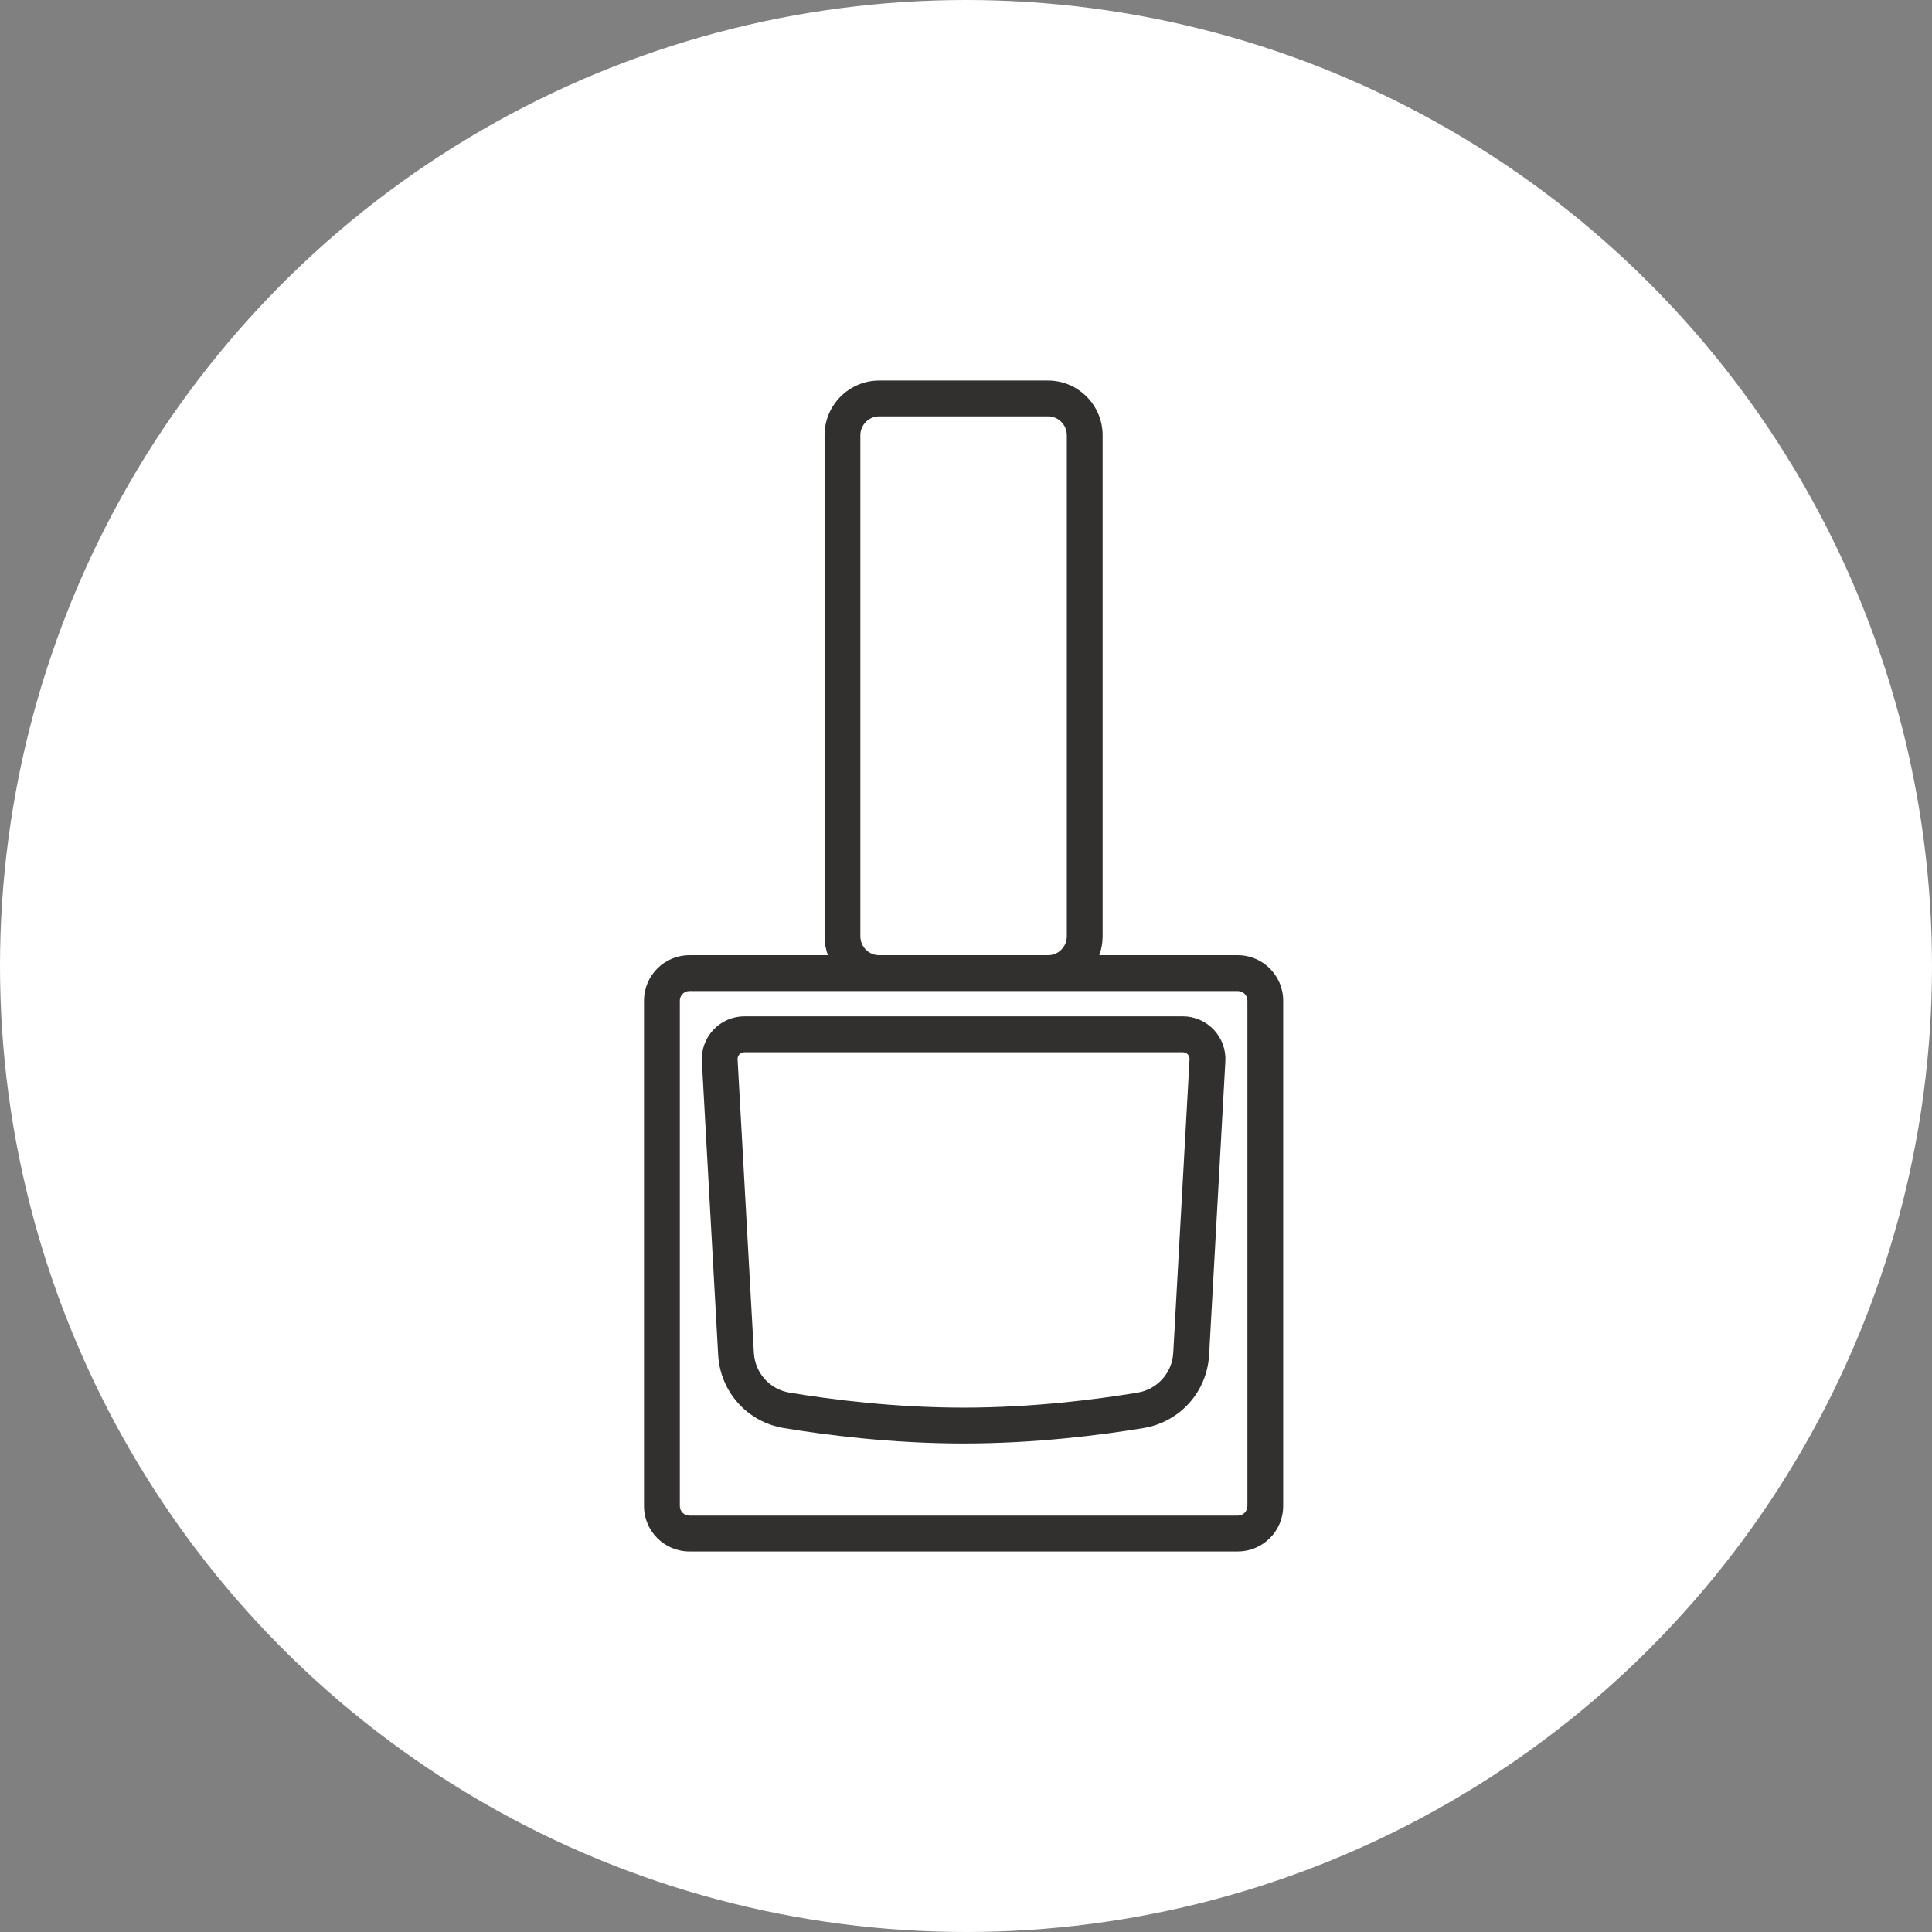
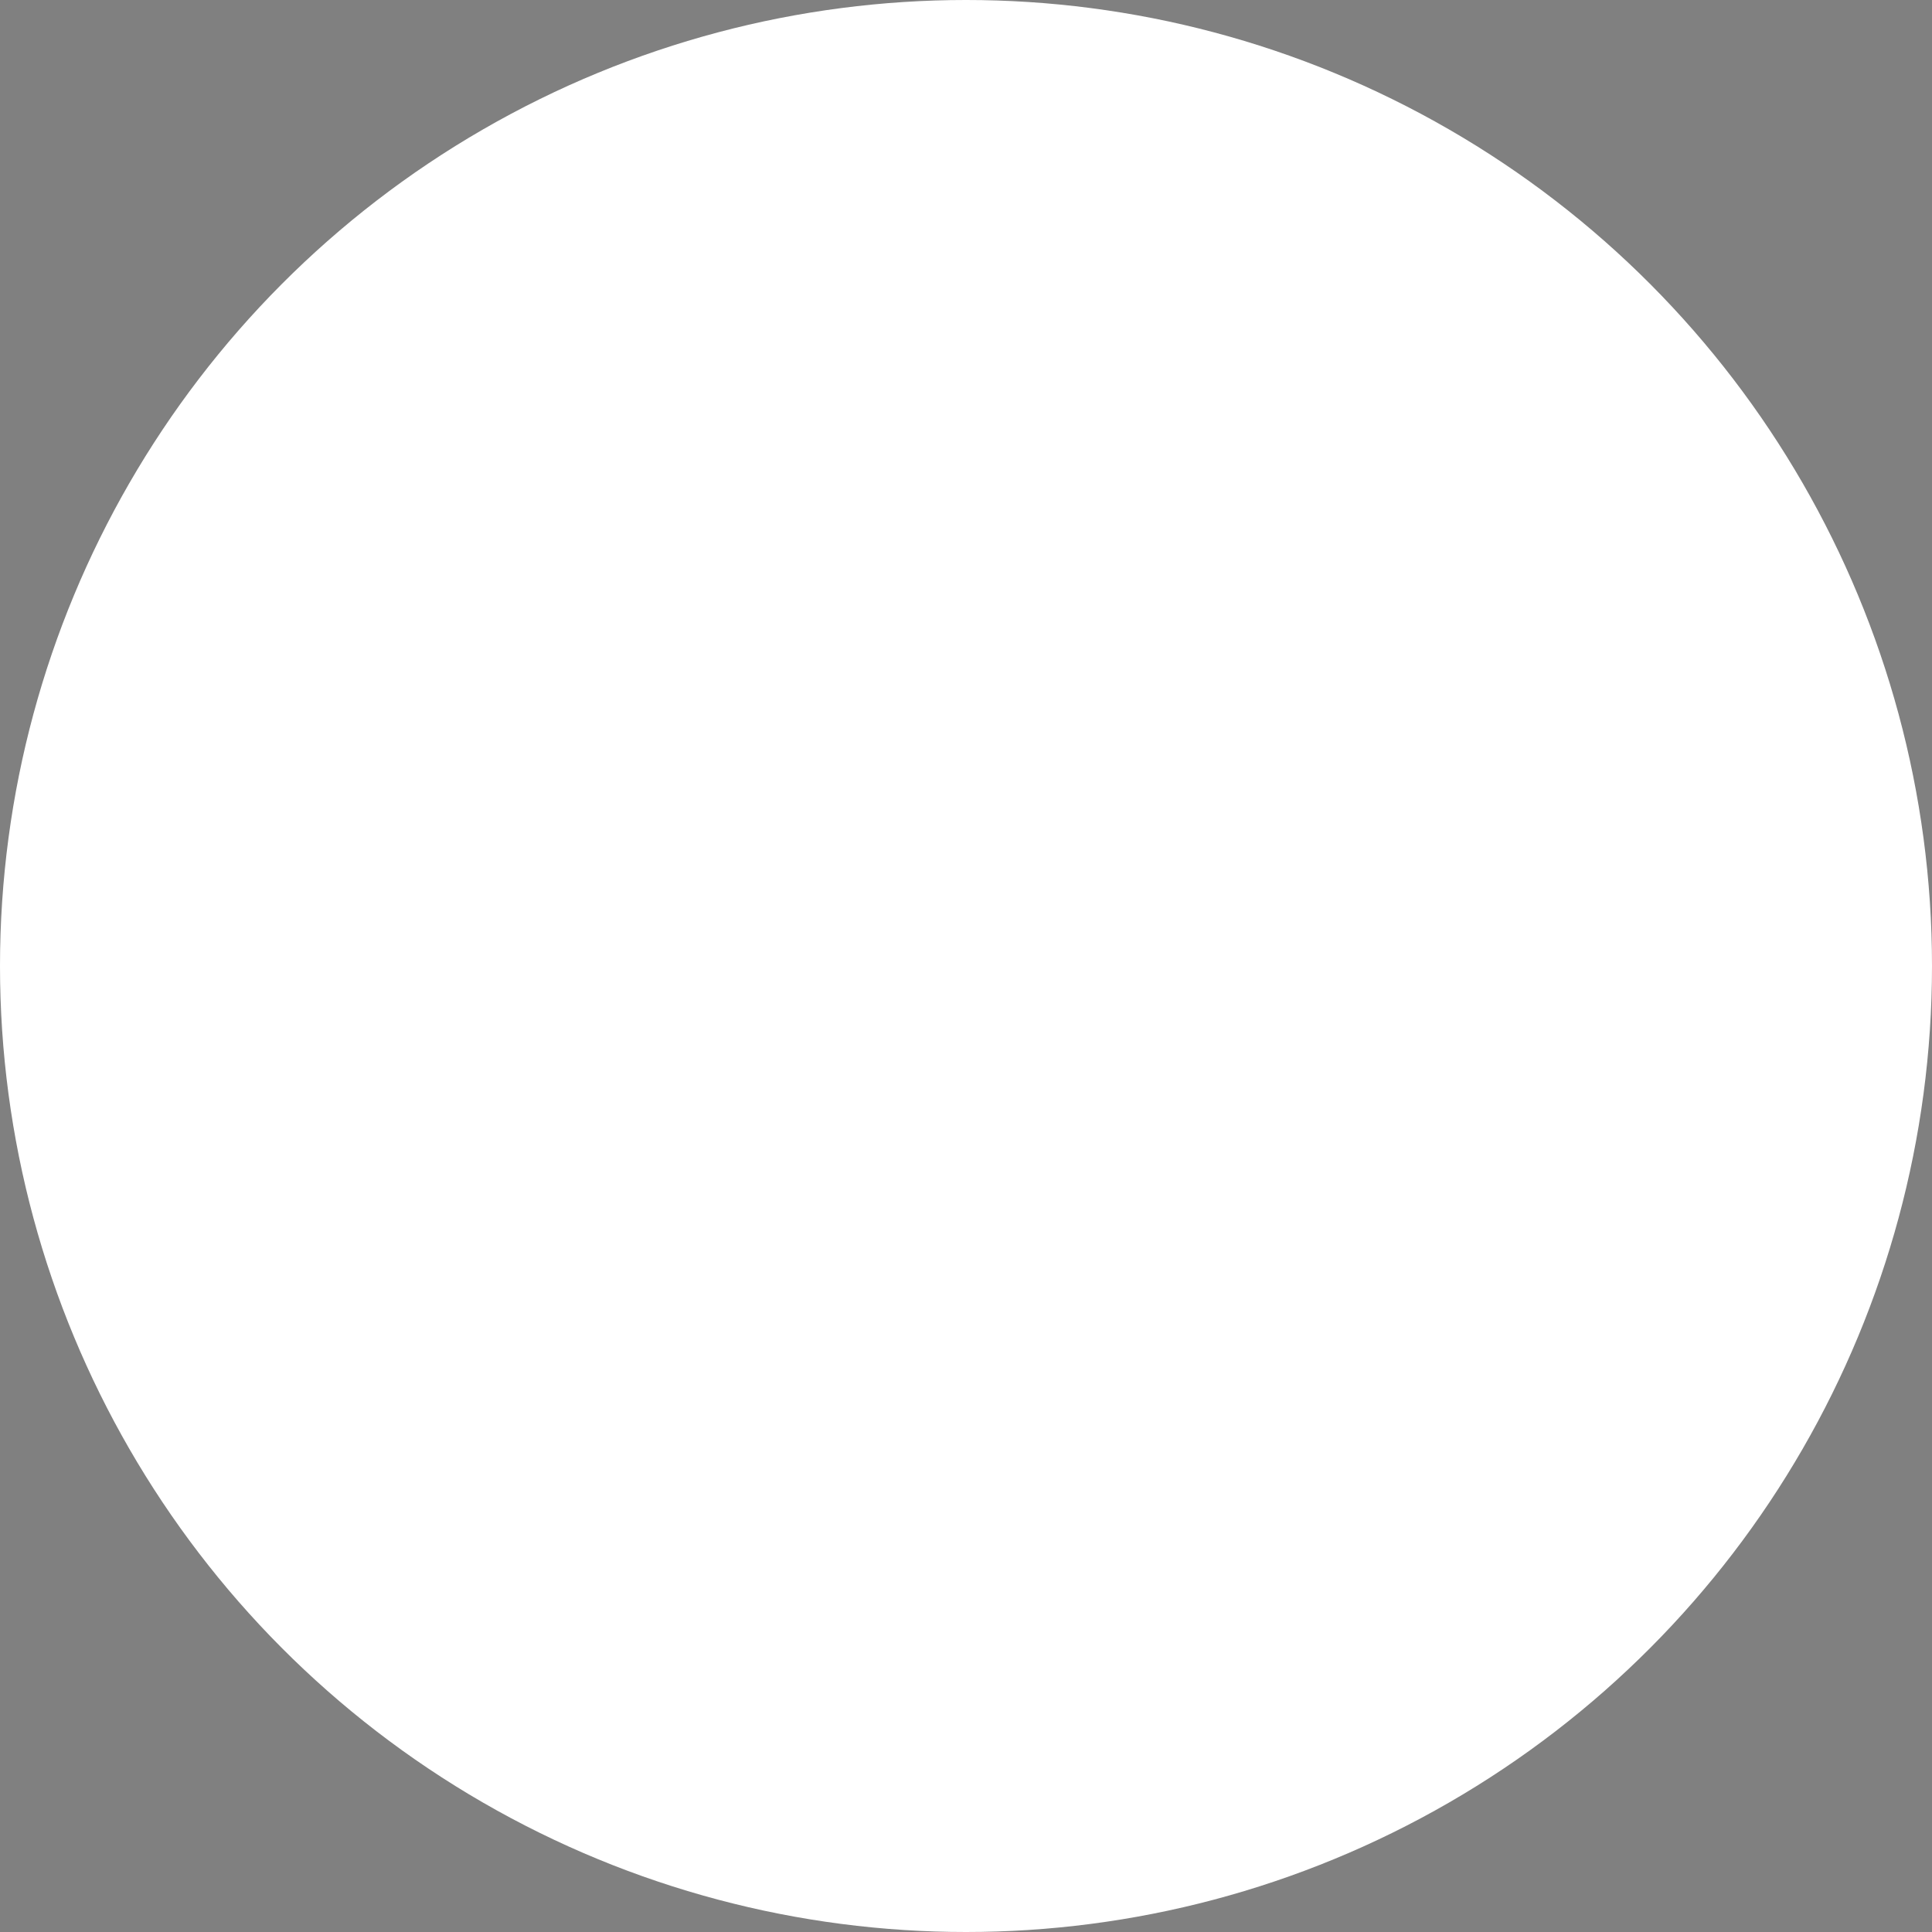
<svg xmlns="http://www.w3.org/2000/svg" fill="none" viewBox="0 0 66 66" height="66" width="66">
  <rect x="0" y="0" width="66" height="66" fill="#808080" stroke="none" />
  <circle fill="white" r="33" cy="33" cx="33" />
-   <path fill="#31302F" d="M23.551 53H42.284C43.139 53 43.835 52.305 43.835 51.448V34.183C43.835 33.328 43.14 32.631 42.284 32.631H37.552C37.627 32.432 37.667 32.214 37.667 31.987V14.868C37.667 13.838 36.829 13 35.801 13H30.035C29.005 13 28.168 13.838 28.168 14.868V31.987C28.168 32.214 28.208 32.432 28.283 32.631H23.551C22.696 32.631 22 33.328 22 34.183V51.448C22 52.304 22.696 53 23.551 53ZM29.391 14.868C29.391 14.512 29.68 14.224 30.035 14.224H35.801C36.156 14.224 36.444 14.512 36.444 14.868V31.987C36.444 32.343 36.156 32.631 35.801 32.631H30.035C29.68 32.631 29.391 32.343 29.391 31.987V14.868ZM23.224 34.183C23.224 34.003 23.371 33.855 23.552 33.855H42.285C42.467 33.855 42.613 34.002 42.613 34.183V51.448C42.613 51.628 42.468 51.776 42.285 51.776H23.552C23.372 51.776 23.224 51.629 23.224 51.448V34.183Z" />
-   <path fill="#31302F" d="M24.533 46.281C24.603 47.546 25.525 48.576 26.775 48.785C28.227 49.025 30.469 49.312 32.919 49.312C35.369 49.312 37.612 49.025 39.063 48.785C40.313 48.576 41.235 47.548 41.305 46.281L41.86 36.258C41.883 35.86 41.738 35.466 41.464 35.176C41.19 34.886 40.805 34.719 40.407 34.719H25.43C25.032 34.719 24.646 34.886 24.372 35.176C24.099 35.465 23.955 35.86 23.977 36.258L24.533 46.281ZM25.261 36.018C25.286 35.99 25.342 35.946 25.428 35.946H40.405C40.493 35.946 40.548 35.99 40.574 36.018C40.599 36.045 40.642 36.104 40.636 36.19L40.08 46.212C40.042 46.901 39.539 47.462 38.859 47.575C37.453 47.808 35.282 48.087 32.916 48.087C30.55 48.087 28.378 47.809 26.974 47.575C26.292 47.462 25.791 46.901 25.753 46.212L25.197 36.19C25.192 36.104 25.235 36.045 25.261 36.018Z" />
</svg>